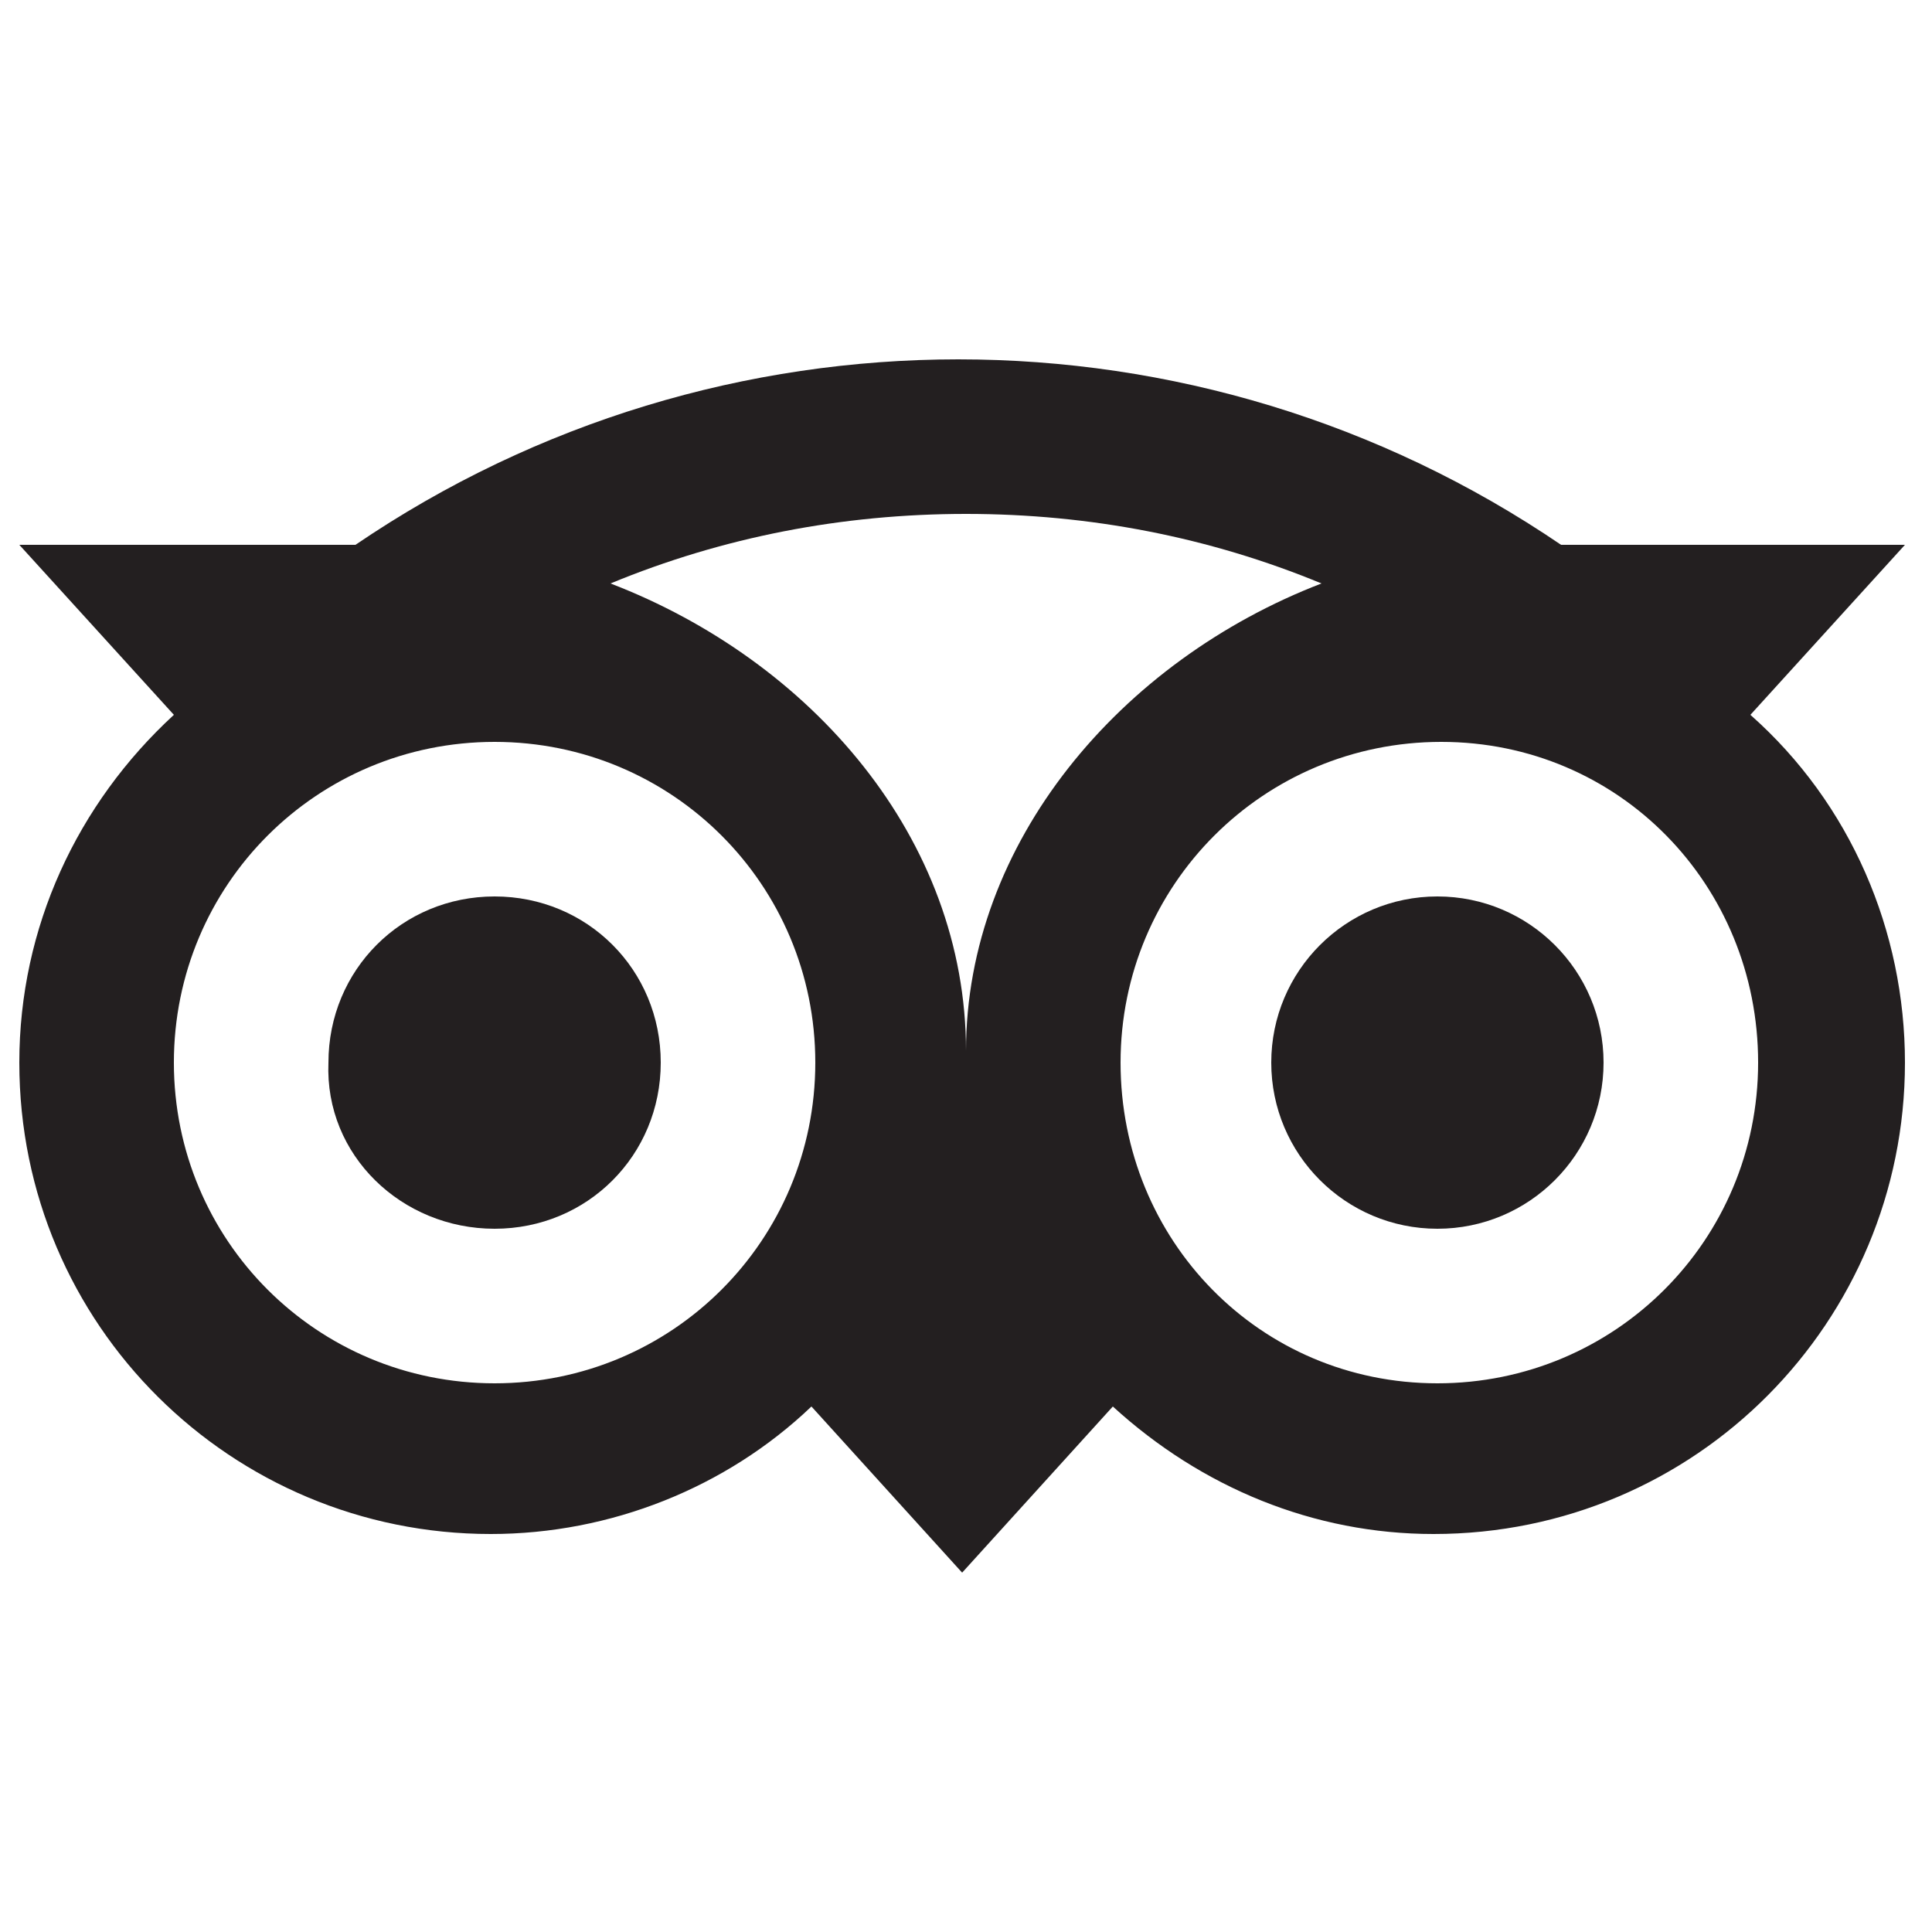
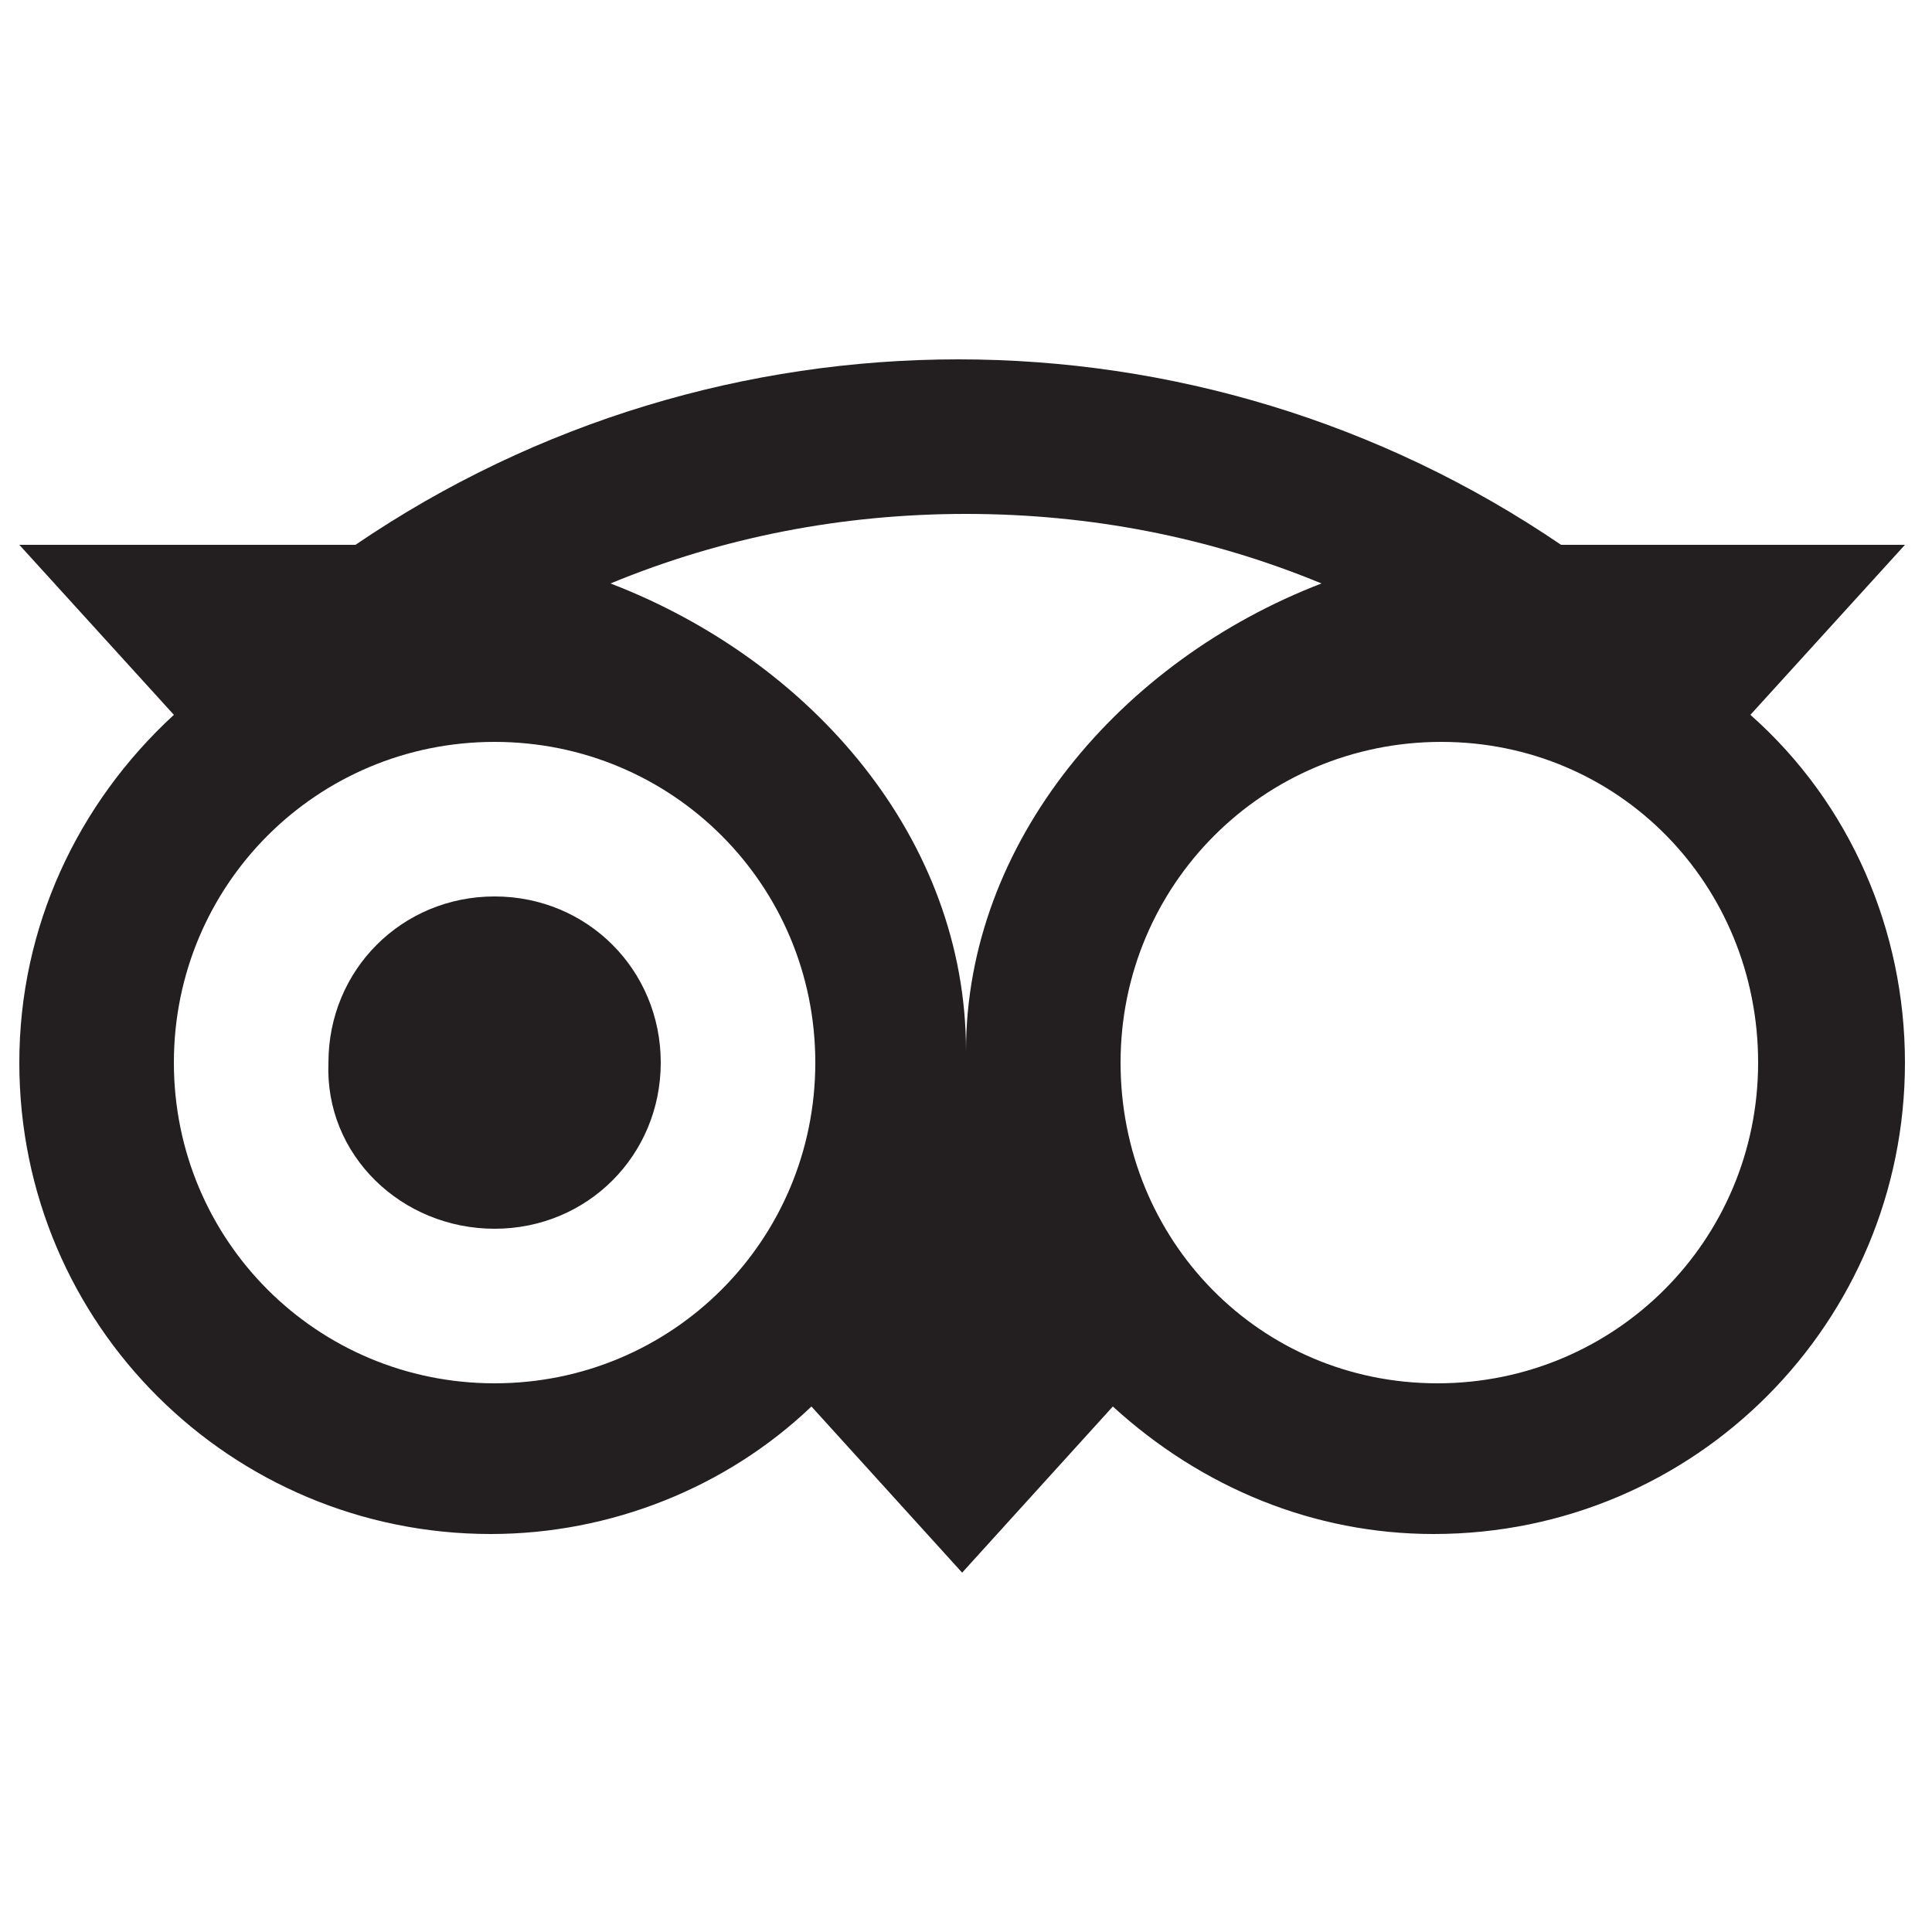
<svg xmlns="http://www.w3.org/2000/svg" id="Layer_1" x="0px" y="0px" viewBox="0 0 50 50" width="50" height="50" style="enable-background:new 0 0 50 50;" xml:space="preserve">
  <style type="text/css">
	.st0{fill:none;stroke:#231F20;stroke-linecap:round;stroke-linejoin:round;stroke-miterlimit:10;}
	.st1{fill:none;stroke:#231F20;stroke-linejoin:round;stroke-miterlimit:10;}
	.st2{fill:none;stroke:#231F20;stroke-width:2;stroke-linecap:round;stroke-linejoin:round;stroke-miterlimit:10;}
	.st3{fill:none;stroke:#FFFFFF;stroke-linecap:round;stroke-linejoin:round;stroke-miterlimit:10;}
	.st4{fill:none;stroke:#FFFFFF;stroke-linejoin:round;stroke-miterlimit:10;}
	.st5{fill:none;stroke:#231F20;stroke-linecap:round;stroke-miterlimit:10;}
	.st6{fill:none;stroke:#231F20;stroke-width:2;stroke-linecap:round;stroke-miterlimit:10;}
	.st7{fill:none;stroke:#231F20;stroke-linecap:round;stroke-linejoin:round;}
	.st8{fill:none;stroke:#231F20;stroke-linecap:round;}
	.st9{fill:none;}
	.st10{fill:none;stroke:#231F20;stroke-linecap:round;stroke-linejoin:round;stroke-dasharray:0.911,1.911;}
	.st11{fill:none;stroke:#231F20;stroke-linecap:round;stroke-linejoin:round;stroke-dasharray:1.223,2.223;}
	.st12{fill:none;stroke:#231F20;stroke-linecap:round;stroke-linejoin:round;stroke-dasharray:0.924,1.924;}
	
		.st13{clip-path:url(#SVGID_00000006696617623662881400000017009360161796859278_);fill:none;stroke:#231F20;stroke-width:0.5;stroke-linejoin:round;stroke-miterlimit:10;}
	.st14{fill:none;stroke:#231F20;stroke-linecap:round;stroke-linejoin:round;stroke-miterlimit:10;stroke-dasharray:3,4;}
	.st15{fill:#231F20;}
	.st16{fill:none;stroke:#231F20;stroke-width:0.5;stroke-linecap:round;stroke-linejoin:round;stroke-miterlimit:10;}
	.st17{fill:none;stroke:#FFFFFF;stroke-width:2;stroke-linecap:round;stroke-linejoin:round;stroke-miterlimit:10;}
	.st18{fill:none;stroke:#000000;stroke-width:2;stroke-linecap:round;stroke-linejoin:round;stroke-miterlimit:10;}
	.st19{clip-path:url(#SVGID_00000057128285105712044930000008404849748864675771_);}
	
		.st20{clip-path:url(#SVGID_00000042709144929099414690000001714325891764220334_);fill:none;stroke:#231F20;stroke-width:0.682;stroke-linecap:round;stroke-linejoin:round;stroke-miterlimit:10;}
	
		.st21{clip-path:url(#SVGID_00000042709144929099414690000001714325891764220334_);fill:none;stroke:#231F20;stroke-width:0.682;stroke-linecap:round;}
	.st22{clip-path:url(#SVGID_00000042003499299477438910000011854953667259499652_);}
	
		.st23{clip-path:url(#SVGID_00000129921119981592881470000003059588063345217196_);fill:none;stroke:#231F20;stroke-width:0.608;stroke-linecap:round;stroke-linejoin:round;stroke-miterlimit:10;}
	
		.st24{clip-path:url(#SVGID_00000129921119981592881470000003059588063345217196_);fill:none;stroke:#231F20;stroke-width:0.608;stroke-linecap:round;}
	.st25{clip-path:url(#SVGID_00000072977634274151731710000003553637675086309515_);}
	
		.st26{clip-path:url(#SVGID_00000105397571993596633340000007833825287342787726_);fill:none;stroke:#231F20;stroke-width:0.718;stroke-linecap:round;stroke-linejoin:round;stroke-miterlimit:10;}
	.st27{fill:#FFFFFF;}
	.st28{fill:none;stroke:#474747;stroke-width:2;stroke-linecap:round;stroke-linejoin:round;stroke-miterlimit:10;}
	.st29{fill:none;stroke:#000000;stroke-linecap:round;stroke-linejoin:round;stroke-miterlimit:10;}
	.st30{fill:none;stroke:#000000;stroke-linejoin:round;stroke-miterlimit:10;}
	.st31{fill:none;stroke:#231F20;stroke-width:0.5;stroke-miterlimit:10;}
	.st32{fill:none;stroke:#00FFFF;stroke-width:3;stroke-linecap:round;stroke-linejoin:round;stroke-miterlimit:10;}
	.st33{fill:none;stroke:#231F20;stroke-width:1.5;stroke-linecap:round;stroke-linejoin:round;stroke-miterlimit:10;}
	
		.st34{clip-path:url(#SVGID_00000142893207001505703740000009882140929568903330_);fill:none;stroke:#231F20;stroke-width:0.5;stroke-linecap:round;stroke-linejoin:round;stroke-miterlimit:10;}
	.st35{fill:none;stroke:#FFFFFF;stroke-width:0.5;stroke-linecap:round;stroke-linejoin:round;stroke-miterlimit:10;}
	.st36{fill:none;stroke:#FFFFFF;stroke-width:3;stroke-linecap:round;stroke-linejoin:round;stroke-miterlimit:10;}
	.st37{fill:none;stroke:#231F20;stroke-width:2;stroke-linejoin:round;stroke-miterlimit:10;}
	.st38{fill:none;stroke:#1D1D1B;stroke-linecap:round;stroke-linejoin:round;}
	.st39{fill:none;stroke:#1D1D1B;stroke-linecap:round;stroke-linejoin:round;stroke-dasharray:3.067,5.111;}
	.st40{fill:none;stroke:#1D1D1B;stroke-linecap:round;stroke-linejoin:round;stroke-dasharray:3.04,5.067;}
	.st41{clip-path:url(#SVGID_00000153698108085414745870000007880231067917907082_);}
	.st42{clip-path:url(#SVGID_00000013883632037724862580000009761207453503907228_);fill:none;stroke:#231F20;stroke-width:1.881;}
	
		.st43{clip-path:url(#SVGID_00000153698108085414745870000007880231067917907082_);fill:none;stroke:#231F20;stroke-width:1.881;stroke-linecap:round;}
	
		.st44{clip-path:url(#SVGID_00000153698108085414745870000007880231067917907082_);fill:none;stroke:#231F20;stroke-width:1.881;stroke-linejoin:round;stroke-miterlimit:10;}
	
		.st45{clip-path:url(#SVGID_00000088115417453779731350000002931949431420781730_);fill:none;stroke:#231F20;stroke-width:0.5;stroke-linecap:round;stroke-miterlimit:10;}
	.st46{fill:none;stroke:#FFFFFF;stroke-width:1.5;stroke-linecap:round;stroke-linejoin:round;stroke-miterlimit:10;}
	.st47{fill:none;stroke:#231F20;stroke-width:0.5;stroke-linejoin:round;stroke-miterlimit:10;}
	.st48{clip-path:url(#SVGID_00000016044713158414426950000015932491376326033050_);}
	
		.st49{clip-path:url(#SVGID_00000039837877477066318290000003612451380060526751_);fill:none;stroke:#231F20;stroke-width:0.938;stroke-linejoin:round;stroke-miterlimit:10;}
	
		.st50{clip-path:url(#SVGID_00000039837877477066318290000003612451380060526751_);fill:none;stroke:#231F20;stroke-width:0.938;stroke-linecap:round;stroke-linejoin:round;stroke-miterlimit:10;}
	.st51{stroke:#231F20;}
	.st52{fill:#6DCDF4;}
	.st53{fill:none;stroke:#000000;stroke-width:1.5;stroke-linecap:round;stroke-linejoin:round;stroke-miterlimit:10;}
	.st54{clip-path:url(#SVGID_00000057132365553246609890000009824797960469815943_);}
	
		.st55{clip-path:url(#SVGID_00000070810121308845505620000000178641642894199709_);fill:none;stroke:#231F20;stroke-width:3.499;stroke-linecap:round;stroke-linejoin:round;stroke-miterlimit:10;}
	.st56{fill:none;stroke:#8F8F8F;stroke-width:2;stroke-linecap:round;stroke-linejoin:round;stroke-miterlimit:10;}
	.st57{clip-path:url(#SVGID_00000003099541399593207470000003211426504938263972_);}
	
		.st58{clip-path:url(#SVGID_00000147179265350989016310000008078244219528733087_);fill:none;stroke:#231F20;stroke-width:1.212;stroke-linecap:round;stroke-linejoin:round;stroke-miterlimit:10;}
	.st59{fill:none;stroke:#0FBAEE;stroke-miterlimit:10;}
	.st60{fill:none;stroke:#221F1F;stroke-linecap:round;stroke-linejoin:round;stroke-miterlimit:10;}
	.st61{fill:none;stroke:#221F1F;stroke-width:1.5;stroke-linecap:round;stroke-linejoin:round;stroke-miterlimit:10;}
	.st62{fill:#221F1F;}
	.st63{fill:none;stroke:#231F20;stroke-width:0.5;stroke-linecap:round;}
	.st64{fill:none;stroke:#231F20;stroke-width:0.5;stroke-linecap:round;stroke-linejoin:round;}
	.st65{fill:none;stroke:#B24E9B;stroke-miterlimit:10;}
	.st66{fill:none;stroke:#EF6B93;stroke-linecap:round;stroke-linejoin:round;stroke-miterlimit:10;}
	.st67{fill:none;stroke:#000000;stroke-width:0.5;stroke-linecap:round;stroke-linejoin:round;stroke-miterlimit:10;}
	.st68{fill:#FFFFFF;stroke:#231F20;stroke-linecap:round;stroke-miterlimit:10;}
	.st69{clip-path:url(#SVGID_00000152237516934693100060000000026384920981047958_);}
	
		.st70{clip-path:url(#SVGID_00000021097222523310990340000006742779647427209122_);fill:none;stroke:#000000;stroke-width:6.457;stroke-linecap:round;stroke-linejoin:round;stroke-miterlimit:10;}
	
		.st71{clip-path:url(#SVGID_00000085929921501789532360000001263784629020197790_);fill:none;stroke:#231F20;stroke-width:0.5;stroke-linecap:round;stroke-linejoin:round;stroke-miterlimit:10;}
</style>
  <g>
    <path class="st15" d="M12.8,31.8c2.4,0,4.3-1.9,4.3-4.3s-1.9-4.3-4.3-4.3c-2.4,0-4.3,1.9-4.3,4.3c0,0,0,0,0,0   C8.4,29.9,10.4,31.8,12.8,31.8z" />
-     <circle class="st15" cx="37.2" cy="27.5" r="4.3" />
    <path class="st15" d="M0.5,27.5c0,6.8,5.5,12.2,12.2,12.2c3.1,0,6.1-1.2,8.3-3.3l3.9,4.3l3.9-4.3c2.3,2.1,5.2,3.3,8.3,3.3   c6.8,0,12.2-5.5,12.2-12.2c0-3.4-1.4-6.7-4-9l4-4.4h-8.9c-9.4-6.4-21.8-6.4-31.2,0H0.5l4,4.4C2,20.8,0.5,24,0.5,27.5z M45.5,27.5   c0,4.6-3.7,8.3-8.3,8.3S29,32.1,29,27.5c0-4.6,3.7-8.3,8.3-8.3S45.5,22.9,45.5,27.5C45.5,27.5,45.5,27.5,45.5,27.5z M25,13.3   c3.2,0,6.3,0.6,9.2,1.8c-5.2,2-9.2,6.7-9.2,12.1c0-5.5-4-10.1-9.2-12.1C18.7,13.9,21.8,13.3,25,13.3z M12.8,19.2   c4.6,0,8.3,3.7,8.3,8.3s-3.7,8.3-8.3,8.3s-8.3-3.7-8.3-8.3C4.5,22.9,8.2,19.2,12.8,19.2L12.8,19.2L12.8,19.2z" />
  </g>
</svg>